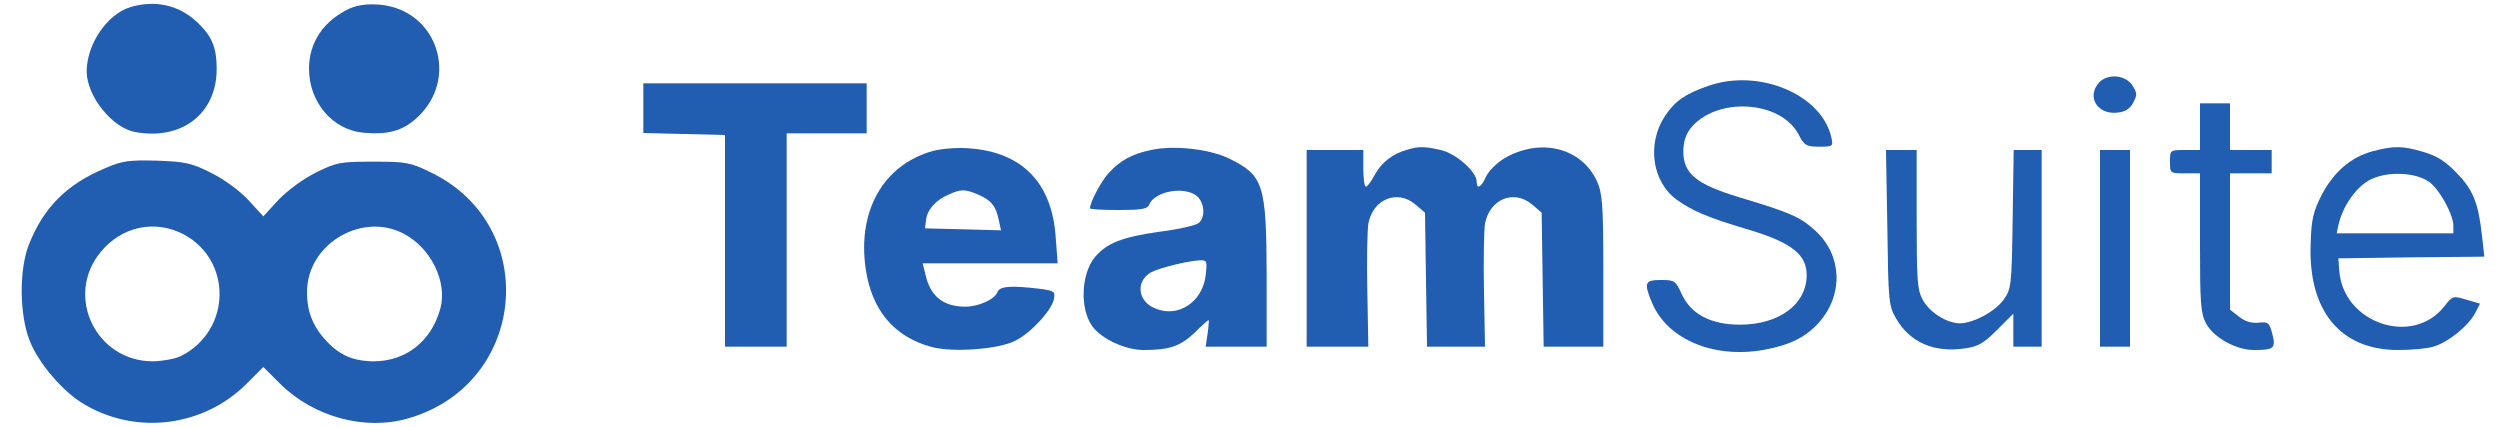
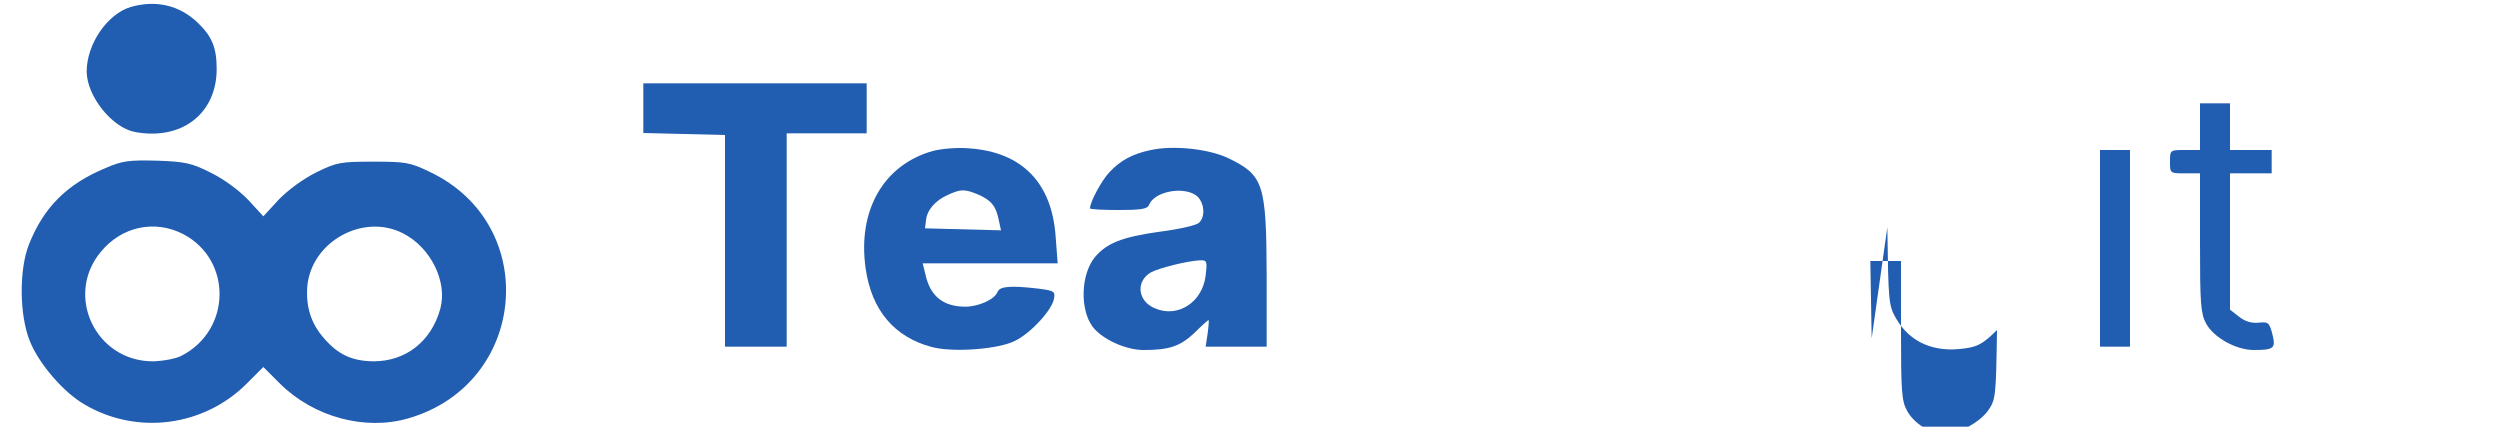
<svg xmlns="http://www.w3.org/2000/svg" version="1.0" width="750pt" height="128pt" viewBox="0 0 750 128" preserveAspectRatio="xMidYMid meet">
  <g transform="translate(0,128) scale(0.1,-0.1)" fill="#215DB0" stroke="none">
    <path d="M392 1259 c-70 -21 -132 -111 -132 -194 1 -74 76 -168 145 -181 140 -26 245 55 245 189 0 64 -14 98 -57 139 -54 52 -125 69 -201 47z" />
-     <path d="M1050 1255 c-78 -36 -123 -101 -123 -181 0 -100 70 -183 162 -192 74 -7 118 5 161 44 130 118 62 325 -111 340 -36 3 -65 -1 -89 -11z" />
-     <path d="M6297 1032 c-38 -42 -5 -96 54 -90 24 2 38 11 48 29 13 24 13 29 -2 53 -21 32 -75 36 -100 8z" />
-     <path d="M5124 1022 c-69 -24 -99 -45 -129 -90 -55 -83 -39 -197 35 -251 48 -34 91 -53 219 -91 126 -38 171 -74 171 -135 0 -88 -83 -149 -200 -149 -87 0 -147 31 -175 92 -18 40 -22 42 -62 42 -49 0 -52 -8 -27 -68 45 -109 183 -168 333 -142 79 14 129 38 169 84 73 83 68 200 -11 273 -46 42 -72 54 -232 102 -125 38 -165 70 -165 136 0 28 7 51 21 69 75 96 269 86 324 -16 18 -35 24 -38 63 -38 41 0 42 1 36 28 -29 129 -218 208 -370 154z" />
    <path d="M1930 955 l0 -74 123 -3 122 -3 0 -318 0 -317 93 0 92 0 0 320 0 320 120 0 120 0 0 75 0 75 -335 0 -335 0 0 -75z" />
    <path d="M6600 900 l0 -70 -45 0 c-45 0 -45 0 -45 -35 0 -35 0 -35 45 -35 l45 0 0 -208 c0 -181 2 -212 18 -242 22 -42 90 -80 143 -80 61 0 67 5 56 48 -9 35 -13 37 -41 34 -21 -2 -40 3 -59 18 l-27 21 0 205 0 204 63 0 62 0 0 35 0 35 -62 0 -63 0 0 70 0 70 -45 0 -45 0 0 -70z" />
    <path d="M2798 827 c-148 -42 -226 -179 -201 -353 18 -125 86 -205 198 -235 63 -17 202 -7 251 19 48 24 110 92 116 126 4 22 0 24 -46 30 -84 10 -116 7 -123 -9 -8 -23 -57 -45 -97 -45 -67 0 -106 32 -120 98 l-8 32 203 0 202 0 -6 79 c-11 163 -101 255 -260 266 -36 3 -82 -1 -109 -8z m135 -130 c40 -17 55 -35 63 -76 l7 -32 -114 3 -114 3 3 24 c3 31 28 60 67 77 38 17 49 17 88 1z" />
    <path d="M3453 830 c-54 -11 -92 -31 -125 -67 -23 -24 -58 -89 -58 -108 0 -3 38 -5 85 -5 68 0 87 3 92 15 15 40 101 57 141 29 25 -18 30 -65 8 -83 -8 -7 -60 -19 -116 -26 -114 -16 -159 -34 -195 -76 -42 -51 -46 -155 -8 -208 28 -38 99 -71 154 -71 77 0 109 11 152 51 22 22 41 39 43 39 1 0 0 -18 -3 -40 l-6 -40 92 0 91 0 0 213 c-1 275 -9 301 -114 352 -58 28 -165 40 -233 25z m164 -376 c-9 -80 -83 -129 -152 -99 -52 21 -59 81 -12 108 24 13 108 34 146 36 22 1 23 -2 18 -45z" />
-     <path d="M4219 830 c-42 -12 -75 -38 -95 -75 -10 -19 -22 -35 -26 -35 -5 0 -8 25 -8 55 l0 55 -85 0 -85 0 0 -295 0 -295 93 0 92 0 -3 167 c-2 93 0 183 3 202 14 74 87 104 142 57 l28 -24 3 -201 3 -201 87 0 87 0 -3 167 c-2 93 0 183 3 202 14 74 87 104 142 57 l28 -24 3 -201 3 -201 90 0 89 0 0 228 c0 199 -3 232 -19 268 -46 101 -170 132 -278 69 -23 -14 -47 -38 -55 -55 -14 -32 -28 -40 -28 -15 0 29 -59 82 -104 94 -50 12 -70 13 -107 1z" />
-     <path d="M7117 826 c-65 -18 -116 -62 -152 -131 -25 -49 -31 -72 -33 -146 -8 -201 89 -319 262 -319 39 0 87 4 106 10 43 12 105 62 125 100 l15 29 -41 12 c-40 12 -41 12 -66 -20 -95 -121 -302 -51 -315 105 l-3 39 219 3 219 2 -7 63 c-11 99 -27 138 -76 188 -33 35 -59 51 -99 63 -64 19 -89 19 -154 2z m171 -92 c31 -23 72 -97 72 -131 l0 -23 -175 0 -175 0 6 28 c13 53 49 106 89 130 50 29 140 27 183 -4z" />
-     <path d="M5662 598 c3 -222 4 -235 26 -273 42 -73 115 -104 208 -90 38 5 56 16 95 55 l49 49 0 -49 0 -50 43 0 42 0 0 295 0 295 -42 0 -42 0 -3 -207 c-3 -201 -4 -209 -27 -242 -26 -36 -90 -70 -131 -71 -39 0 -92 33 -112 71 -16 29 -18 59 -18 241 l0 208 -46 0 -46 0 4 -232z" />
+     <path d="M5662 598 c3 -222 4 -235 26 -273 42 -73 115 -104 208 -90 38 5 56 16 95 55 c-3 -201 -4 -209 -27 -242 -26 -36 -90 -70 -131 -71 -39 0 -92 33 -112 71 -16 29 -18 59 -18 241 l0 208 -46 0 -46 0 4 -232z" />
    <path d="M6300 535 l0 -295 45 0 45 0 0 295 0 295 -45 0 -45 0 0 -295z" />
    <path d="M317 776 c-116 -48 -186 -118 -230 -229 -30 -75 -29 -211 2 -289 26 -67 101 -155 164 -191 157 -93 358 -67 487 62 l50 50 50 -50 c101 -100 255 -142 385 -104 357 103 399 580 65 739 -60 29 -73 31 -170 31 -99 0 -110 -2 -171 -32 -40 -20 -85 -53 -113 -82 l-46 -50 -46 50 c-28 29 -73 62 -112 81 -57 29 -77 33 -161 36 -84 2 -103 0 -154 -22z m234 -199 c146 -78 143 -287 -6 -364 -16 -9 -55 -16 -85 -17 -172 -1 -267 196 -158 328 63 77 163 98 249 53z m658 3 c83 -42 134 -145 112 -226 -27 -98 -103 -158 -201 -158 -64 1 -105 20 -147 68 -40 45 -56 96 -51 158 13 134 168 219 287 158z" />
  </g>
</svg>